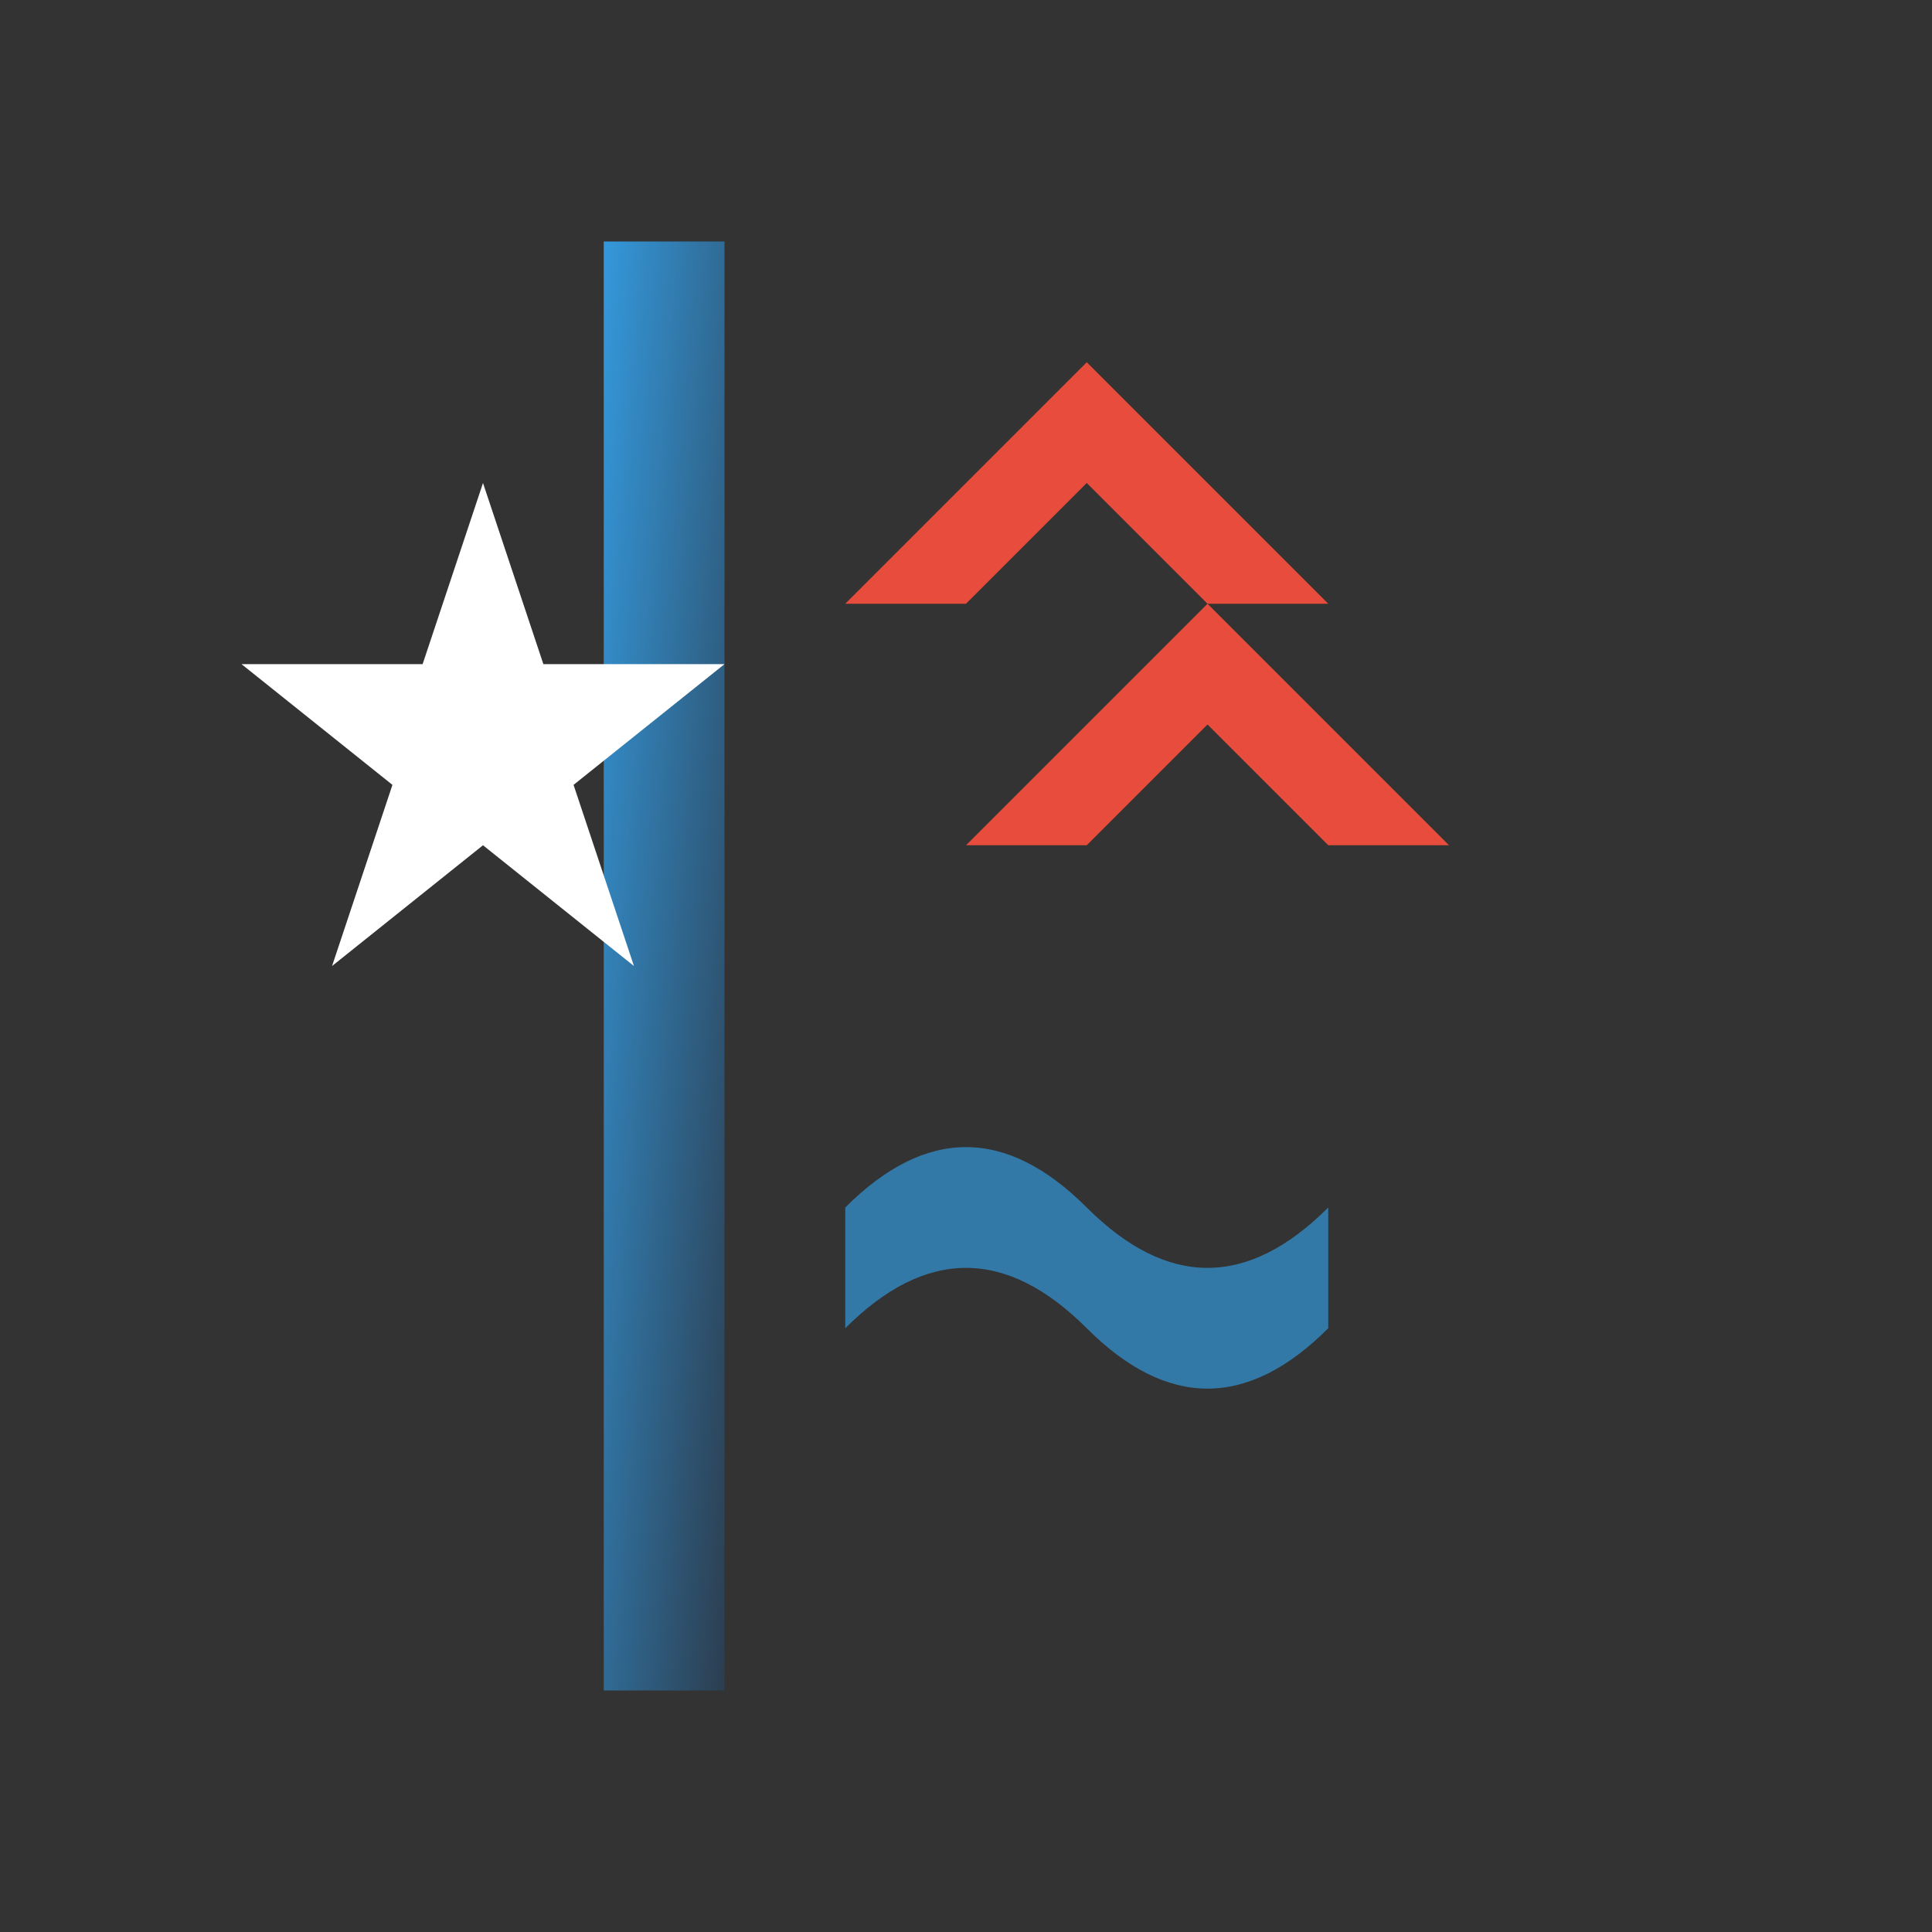
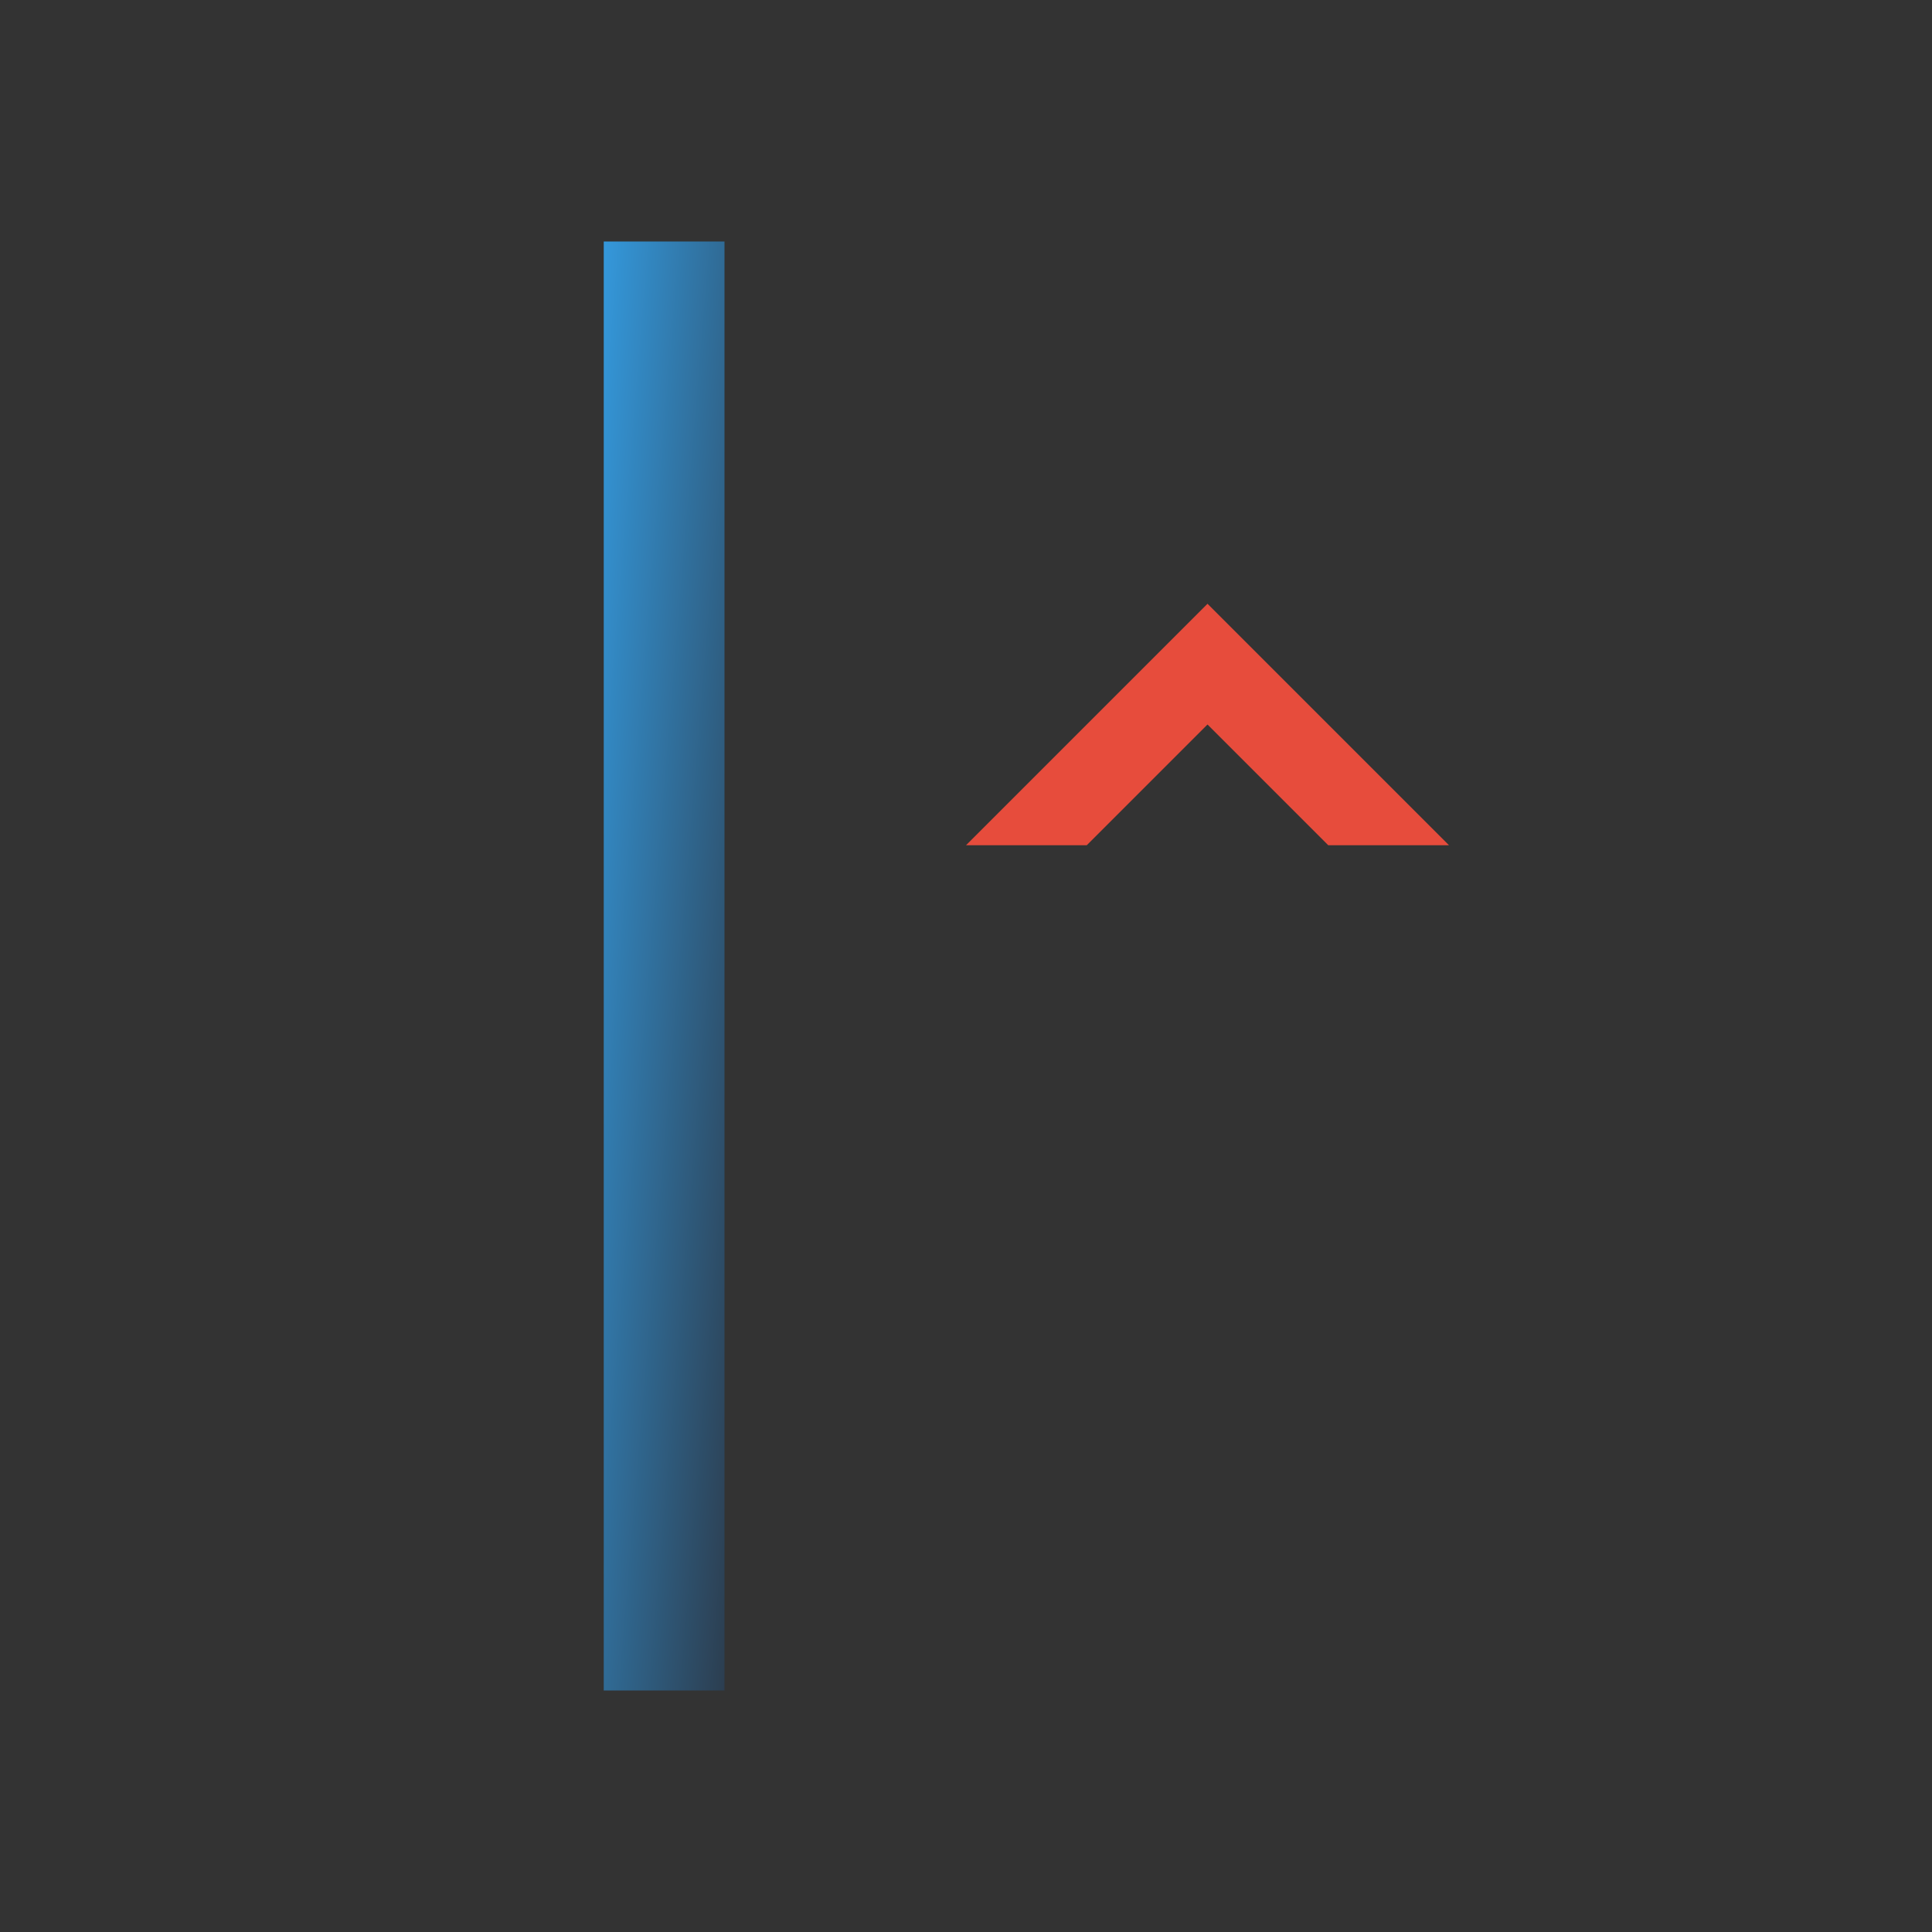
<svg xmlns="http://www.w3.org/2000/svg" viewBox="0 0 32 32">
  <rect x="0" y="0" width="32" height="32" fill="#333333" stroke="none" />
  <defs>
    <linearGradient id="gradient" x1="0%" y1="0%" x2="100%" y2="100%">
      <stop offset="0%" style="stop-color:#3498db;stop-opacity:1" />
      <stop offset="100%" style="stop-color:#2c3e50;stop-opacity:1" />
    </linearGradient>
  </defs>
  <path d="M10 4 L12 4 L12 28 L10 28 Z" fill="url(#gradient)" />
-   <path d="M14 10 L18 6 L22 10 L20 10 L18 8 L16 10 Z" fill="#e74c3c" />
  <path d="M16 14 L20 10 L24 14 L22 14 L20 12 L18 14 Z" fill="#e74c3c" />
-   <polygon points="8,8 9,11 12,11 9.5,13 10.5,16 8,14 5.5,16 6.5,13 4,11 7,11" fill="white" />
-   <path d="M14 20 Q16 18 18 20 T22 20 L22 22 Q20 24 18 22 T14 22 Z" fill="#3498db" opacity="0.7" />
</svg>